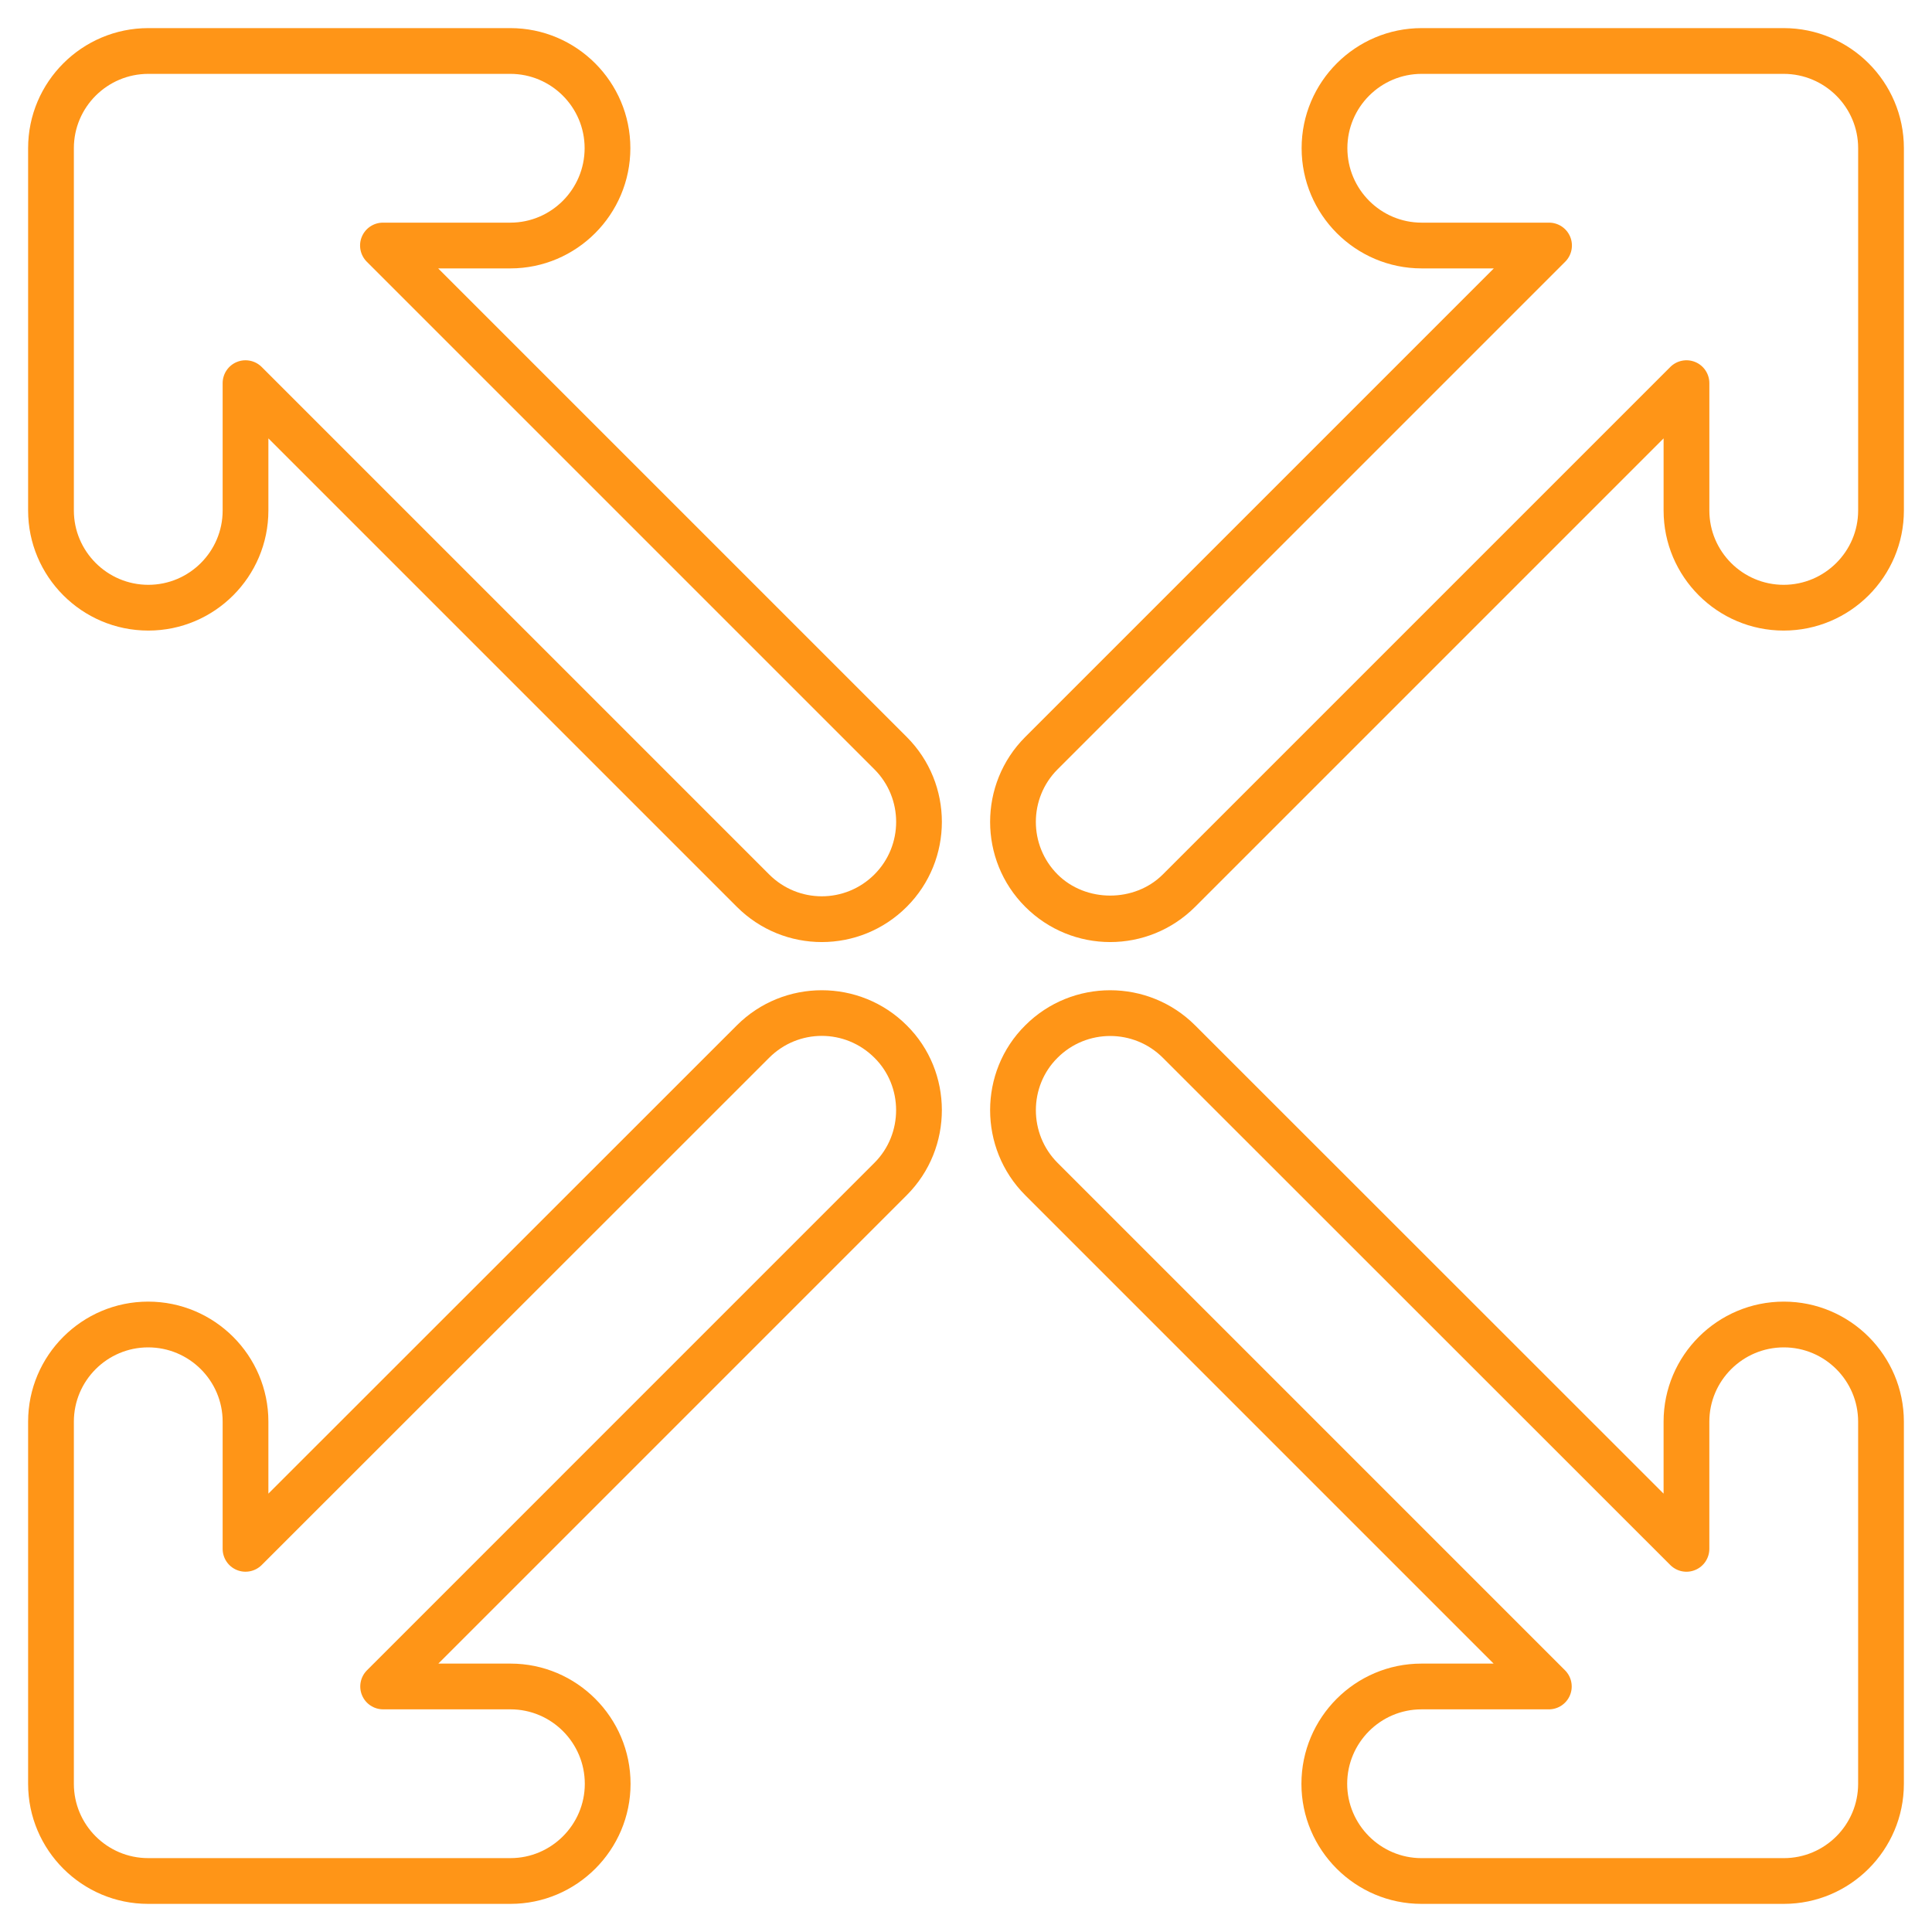
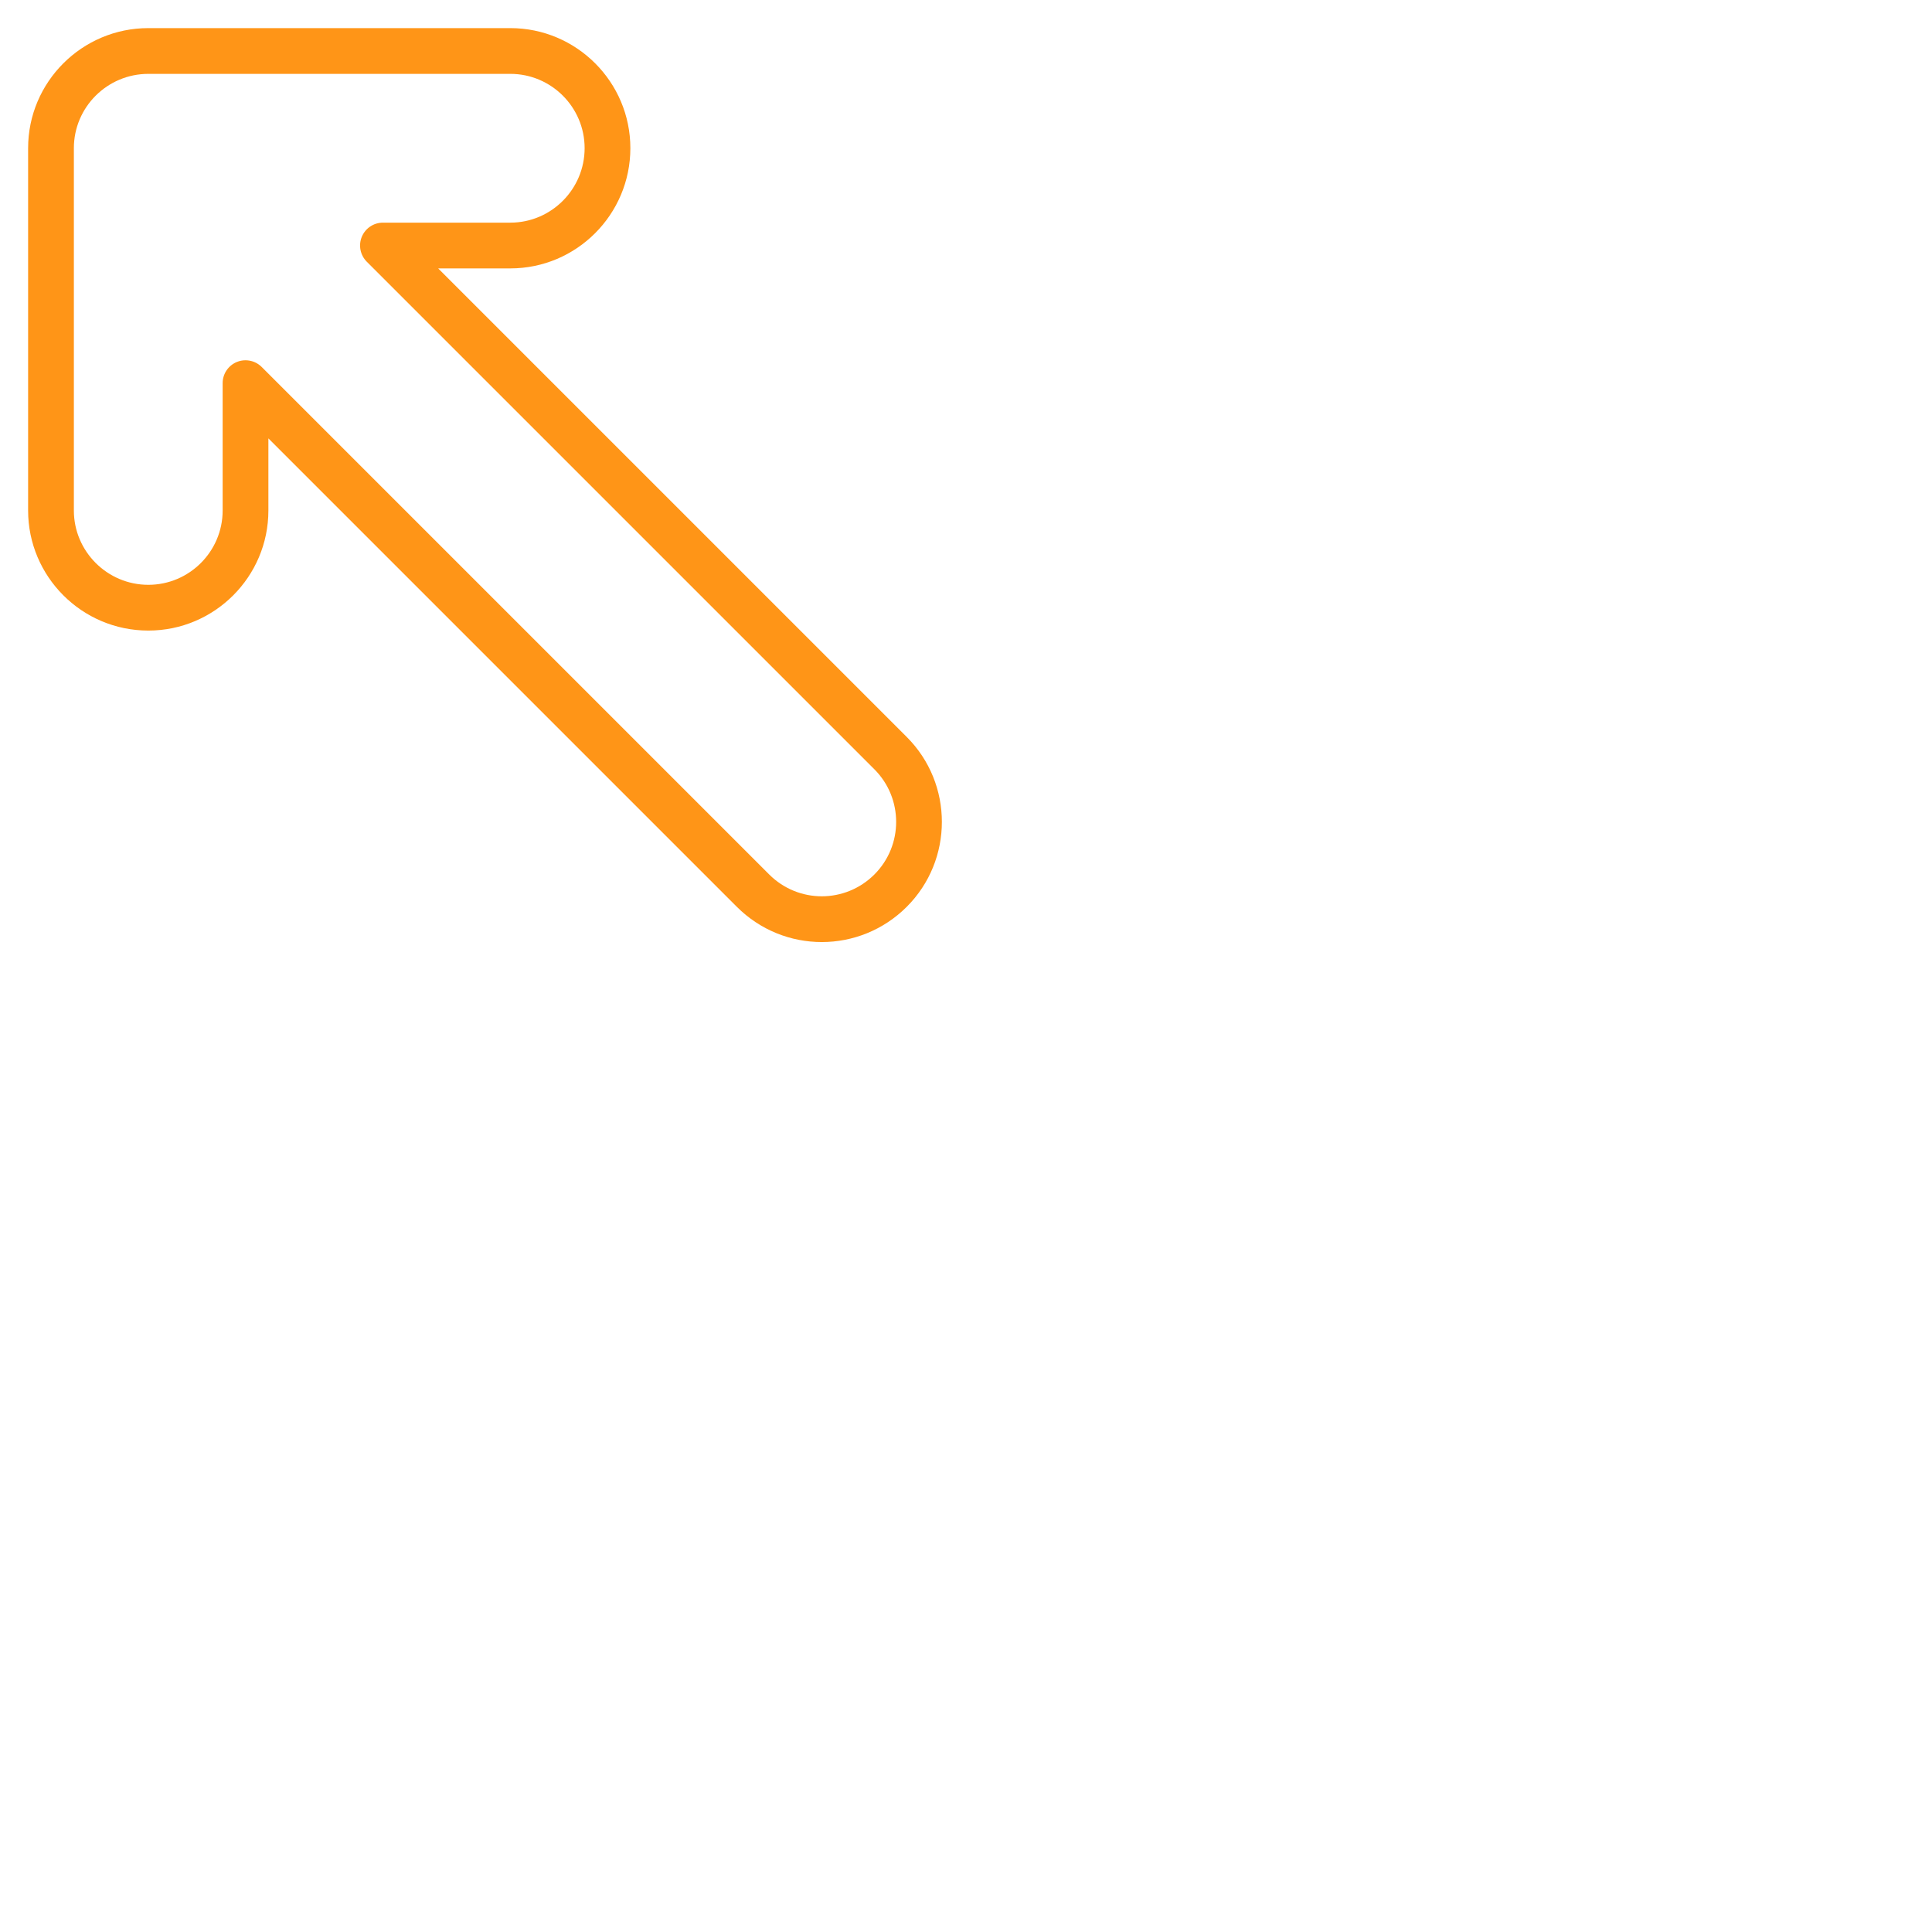
<svg xmlns="http://www.w3.org/2000/svg" width="120" height="120" viewBox="0 0 120 120" fill="none">
  <path d="M45.764 56.322L16.67 27.228V31.709C16.67 35.821 13.325 39.166 9.214 39.166C5.066 39.166 1.746 35.789 1.746 31.709V9.203C1.746 5.091 5.096 1.746 9.214 1.746H31.697C35.808 1.746 39.153 5.091 39.153 9.203C39.153 13.321 35.808 16.671 31.697 16.671H27.215L56.321 45.776C59.228 48.684 59.228 53.414 56.321 56.322C53.4 59.243 48.686 59.244 45.764 56.322ZM15.249 22.377C15.619 22.377 15.982 22.521 16.254 22.793L47.774 54.313C49.584 56.123 52.501 56.124 54.312 54.313C56.111 52.513 56.111 49.585 54.312 47.785L22.781 16.255C22.375 15.848 22.253 15.237 22.473 14.706C22.693 14.175 23.211 13.829 23.785 13.829H31.697C34.241 13.829 36.312 11.753 36.312 9.203C36.312 6.658 34.241 4.588 31.697 4.588H9.214C6.663 4.588 4.588 6.658 4.588 9.203V31.709C4.588 34.242 6.658 36.324 9.214 36.324C11.758 36.324 13.829 34.253 13.829 31.709V23.798C13.829 23.223 14.175 22.705 14.706 22.485C14.881 22.412 15.066 22.377 15.249 22.377Z" fill="#FF9517" />
-   <path d="M110.797 118.253H88.29C84.185 118.253 80.834 114.905 80.834 110.797C80.834 106.679 84.179 103.329 88.29 103.329H92.772L63.678 74.235C60.772 71.329 60.769 66.569 63.682 63.685C66.588 60.779 71.325 60.779 74.234 63.69L103.328 92.773V88.303C103.328 84.191 106.679 80.846 110.797 80.846C114.908 80.846 118.253 84.191 118.253 88.303V110.797C118.253 114.909 114.908 118.253 110.797 118.253ZM88.291 106.171C85.746 106.171 83.676 108.247 83.676 110.797C83.676 113.328 85.749 115.412 88.291 115.412H110.797C113.342 115.412 115.412 113.341 115.412 110.797V88.303C115.412 85.758 113.342 83.688 110.797 83.688C108.246 83.688 106.17 85.758 106.17 88.303V96.202C106.17 96.776 105.824 97.295 105.293 97.514C104.761 97.736 104.152 97.613 103.745 97.207L72.225 65.699C70.423 63.897 67.49 63.896 65.687 65.699C63.89 67.478 63.892 70.431 65.687 72.226L97.206 103.745C97.612 104.152 97.734 104.763 97.514 105.294C97.294 105.825 96.776 106.171 96.202 106.171H88.291Z" fill="#FF9517" />
-   <path d="M31.708 118.253H9.202C5.091 118.253 1.746 114.908 1.746 110.797V88.302C1.746 84.191 5.091 80.846 9.202 80.846C13.32 80.846 16.67 84.191 16.67 88.302V92.772L45.764 63.689C48.675 60.778 53.411 60.778 56.321 63.689C59.217 66.556 59.238 71.317 56.321 74.234L27.227 103.329H31.708C35.82 103.329 39.165 106.679 39.165 110.797C39.165 114.904 35.816 118.253 31.708 118.253ZM9.202 83.688C6.658 83.688 4.588 85.758 4.588 88.302V110.797C4.588 113.341 6.658 115.411 9.202 115.411H31.708C34.25 115.411 36.323 113.329 36.323 110.797C36.323 108.246 34.253 106.17 31.708 106.17H23.797C23.223 106.17 22.704 105.824 22.485 105.294C22.265 104.763 22.387 104.152 22.793 103.745L54.312 72.225C56.115 70.423 56.099 67.469 54.317 65.704C52.492 63.879 49.577 63.895 47.774 65.699L16.254 97.207C15.847 97.612 15.237 97.734 14.706 97.514C14.175 97.295 13.829 96.776 13.829 96.202V88.303C13.829 85.758 11.753 83.688 9.202 83.688Z" fill="#FF9517" />
-   <path d="M63.678 56.322C60.771 53.414 60.771 48.684 63.678 45.776L92.784 16.671H88.303C84.192 16.671 80.846 13.321 80.846 9.203C80.846 5.091 84.191 1.746 88.303 1.746H110.786C114.904 1.746 118.254 5.091 118.254 9.203V31.709C118.254 35.807 114.917 39.166 110.786 39.166C106.675 39.166 103.329 35.821 103.329 31.709V27.228L74.235 56.322C71.314 59.243 66.6 59.244 63.678 56.322ZM88.303 4.588C85.758 4.588 83.688 6.658 83.688 9.203C83.688 11.753 85.758 13.829 88.303 13.829H96.214C96.789 13.829 97.307 14.175 97.527 14.706C97.746 15.237 97.625 15.848 97.219 16.255L65.688 47.785C63.889 49.585 63.889 52.513 65.688 54.313C67.438 56.064 70.475 56.064 72.226 54.313L103.746 22.793C104.153 22.388 104.762 22.266 105.294 22.485C105.825 22.705 106.171 23.224 106.171 23.798V31.709C106.171 34.253 108.242 36.324 110.786 36.324C113.337 36.324 115.413 34.245 115.413 31.709V9.203C115.413 6.658 113.337 4.588 110.786 4.588H88.303V4.588Z" fill="#FF9517" />
</svg>